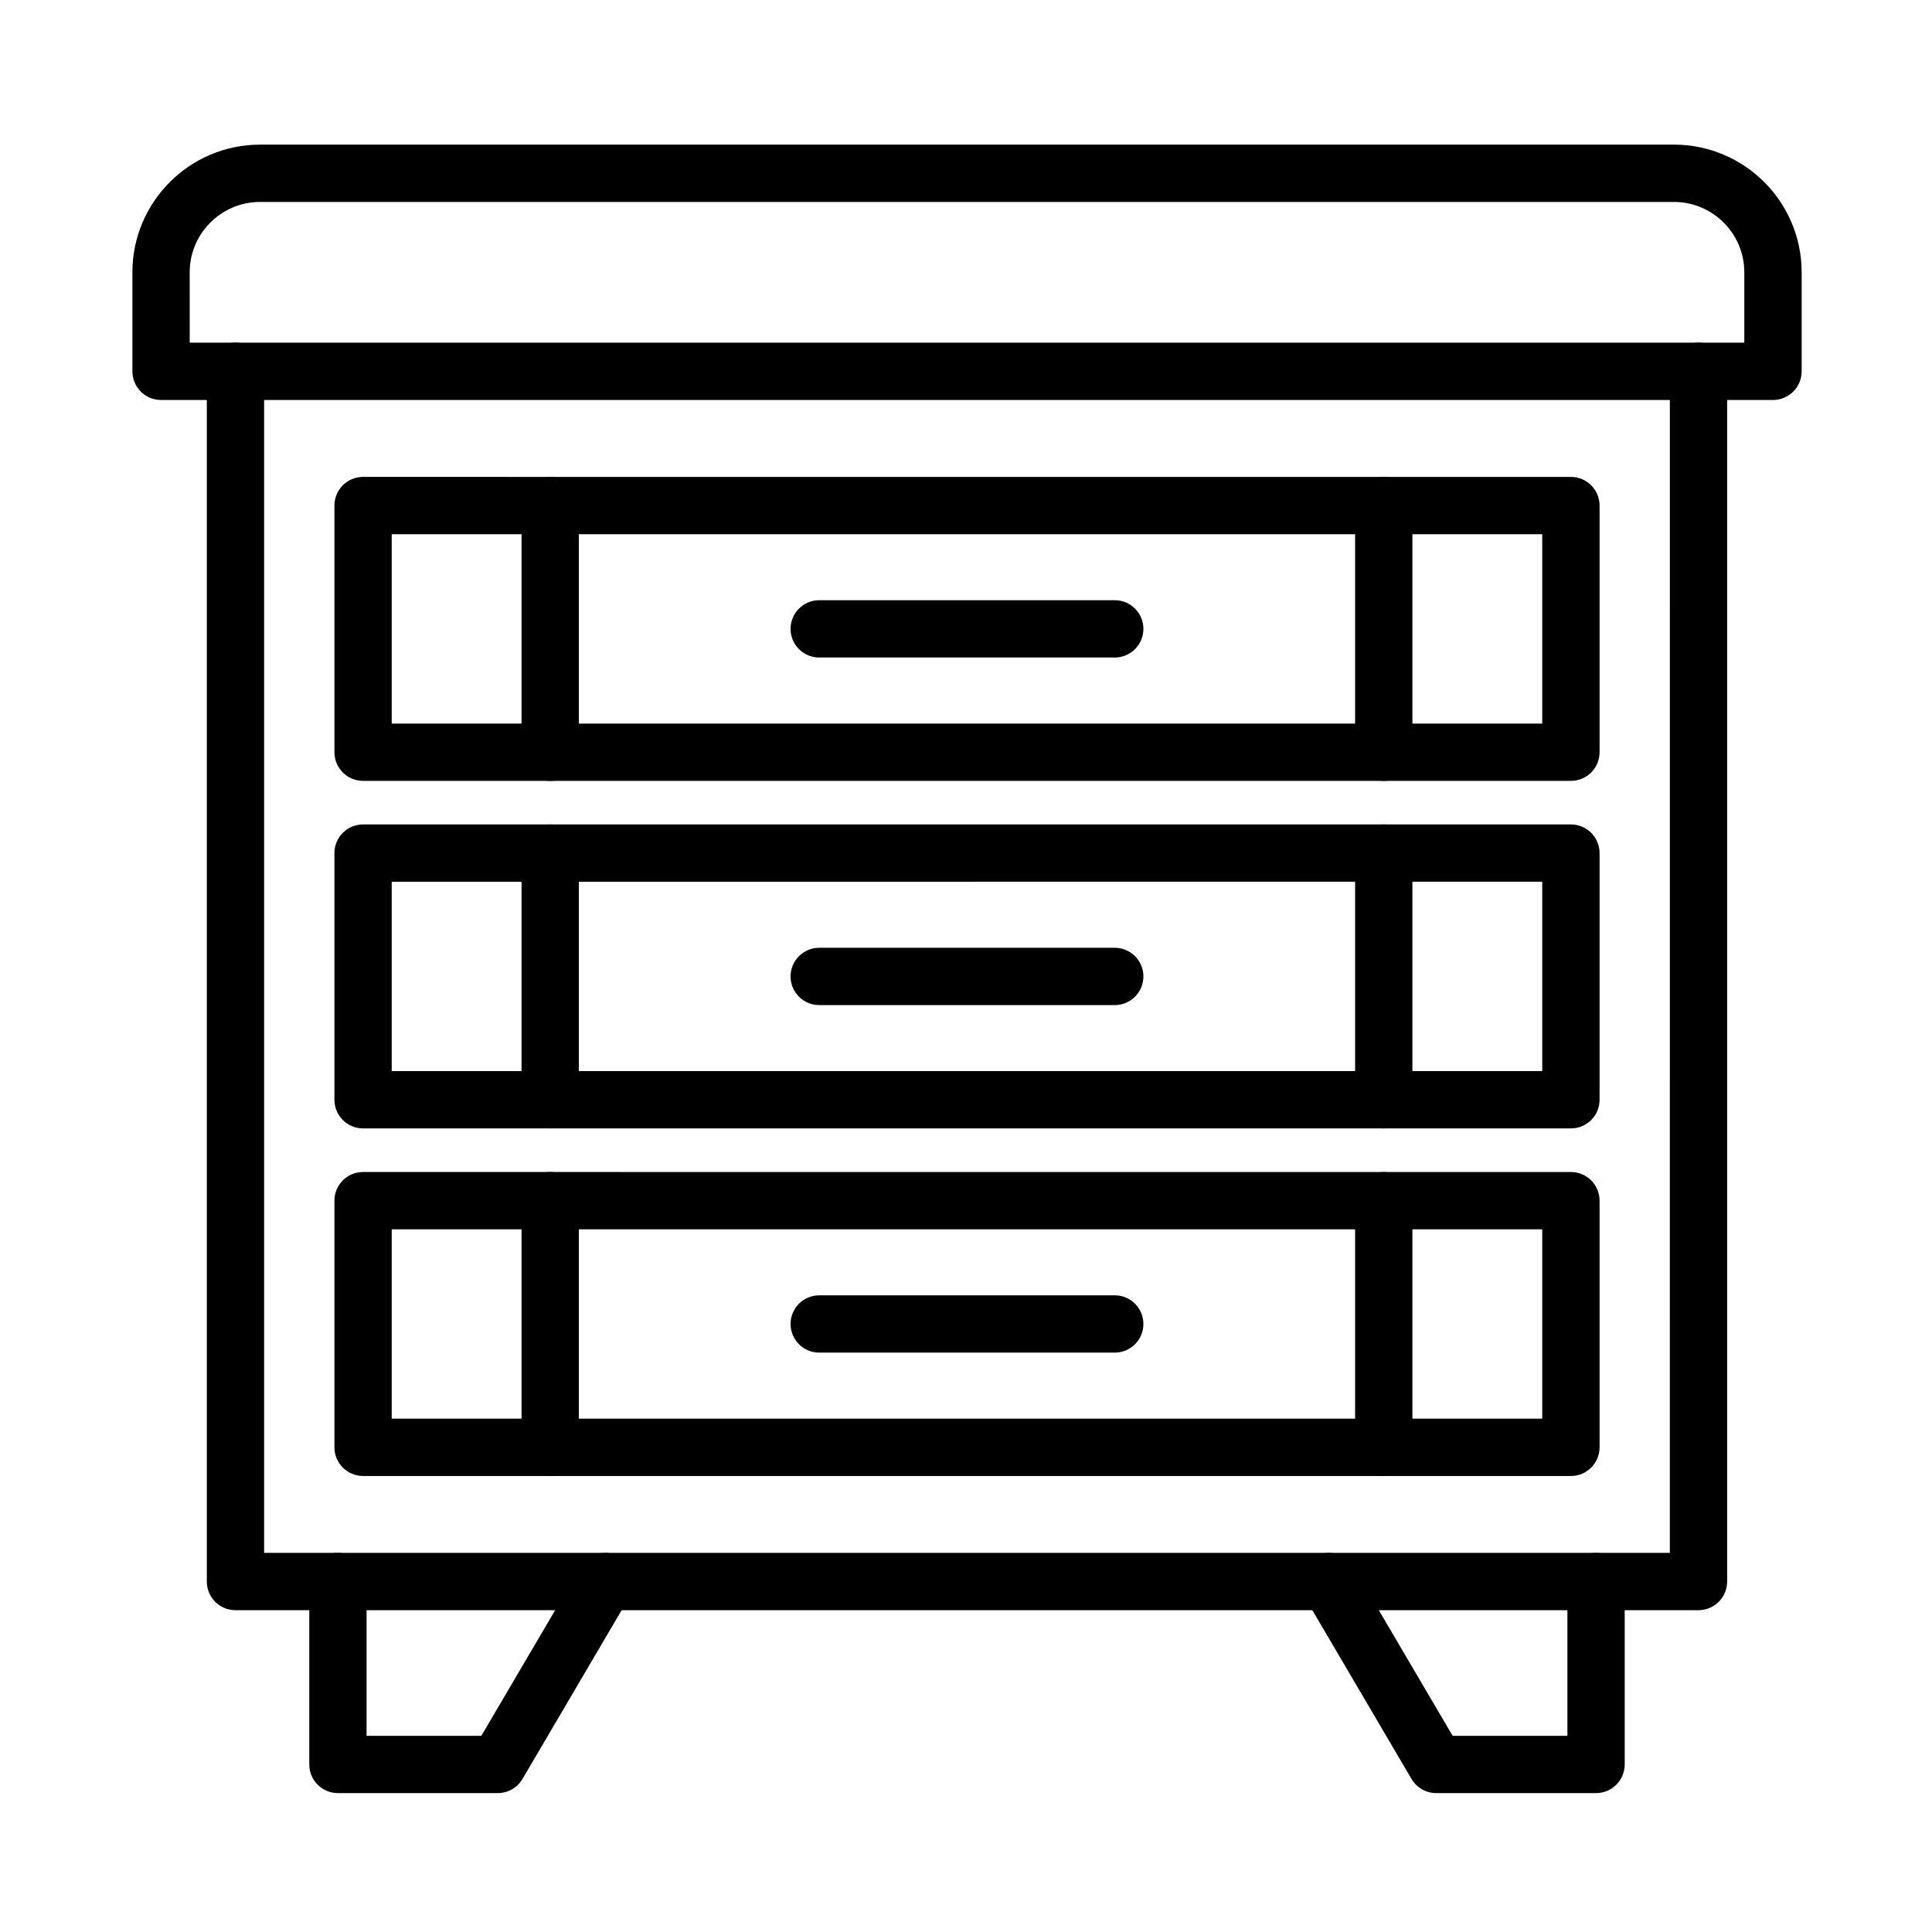
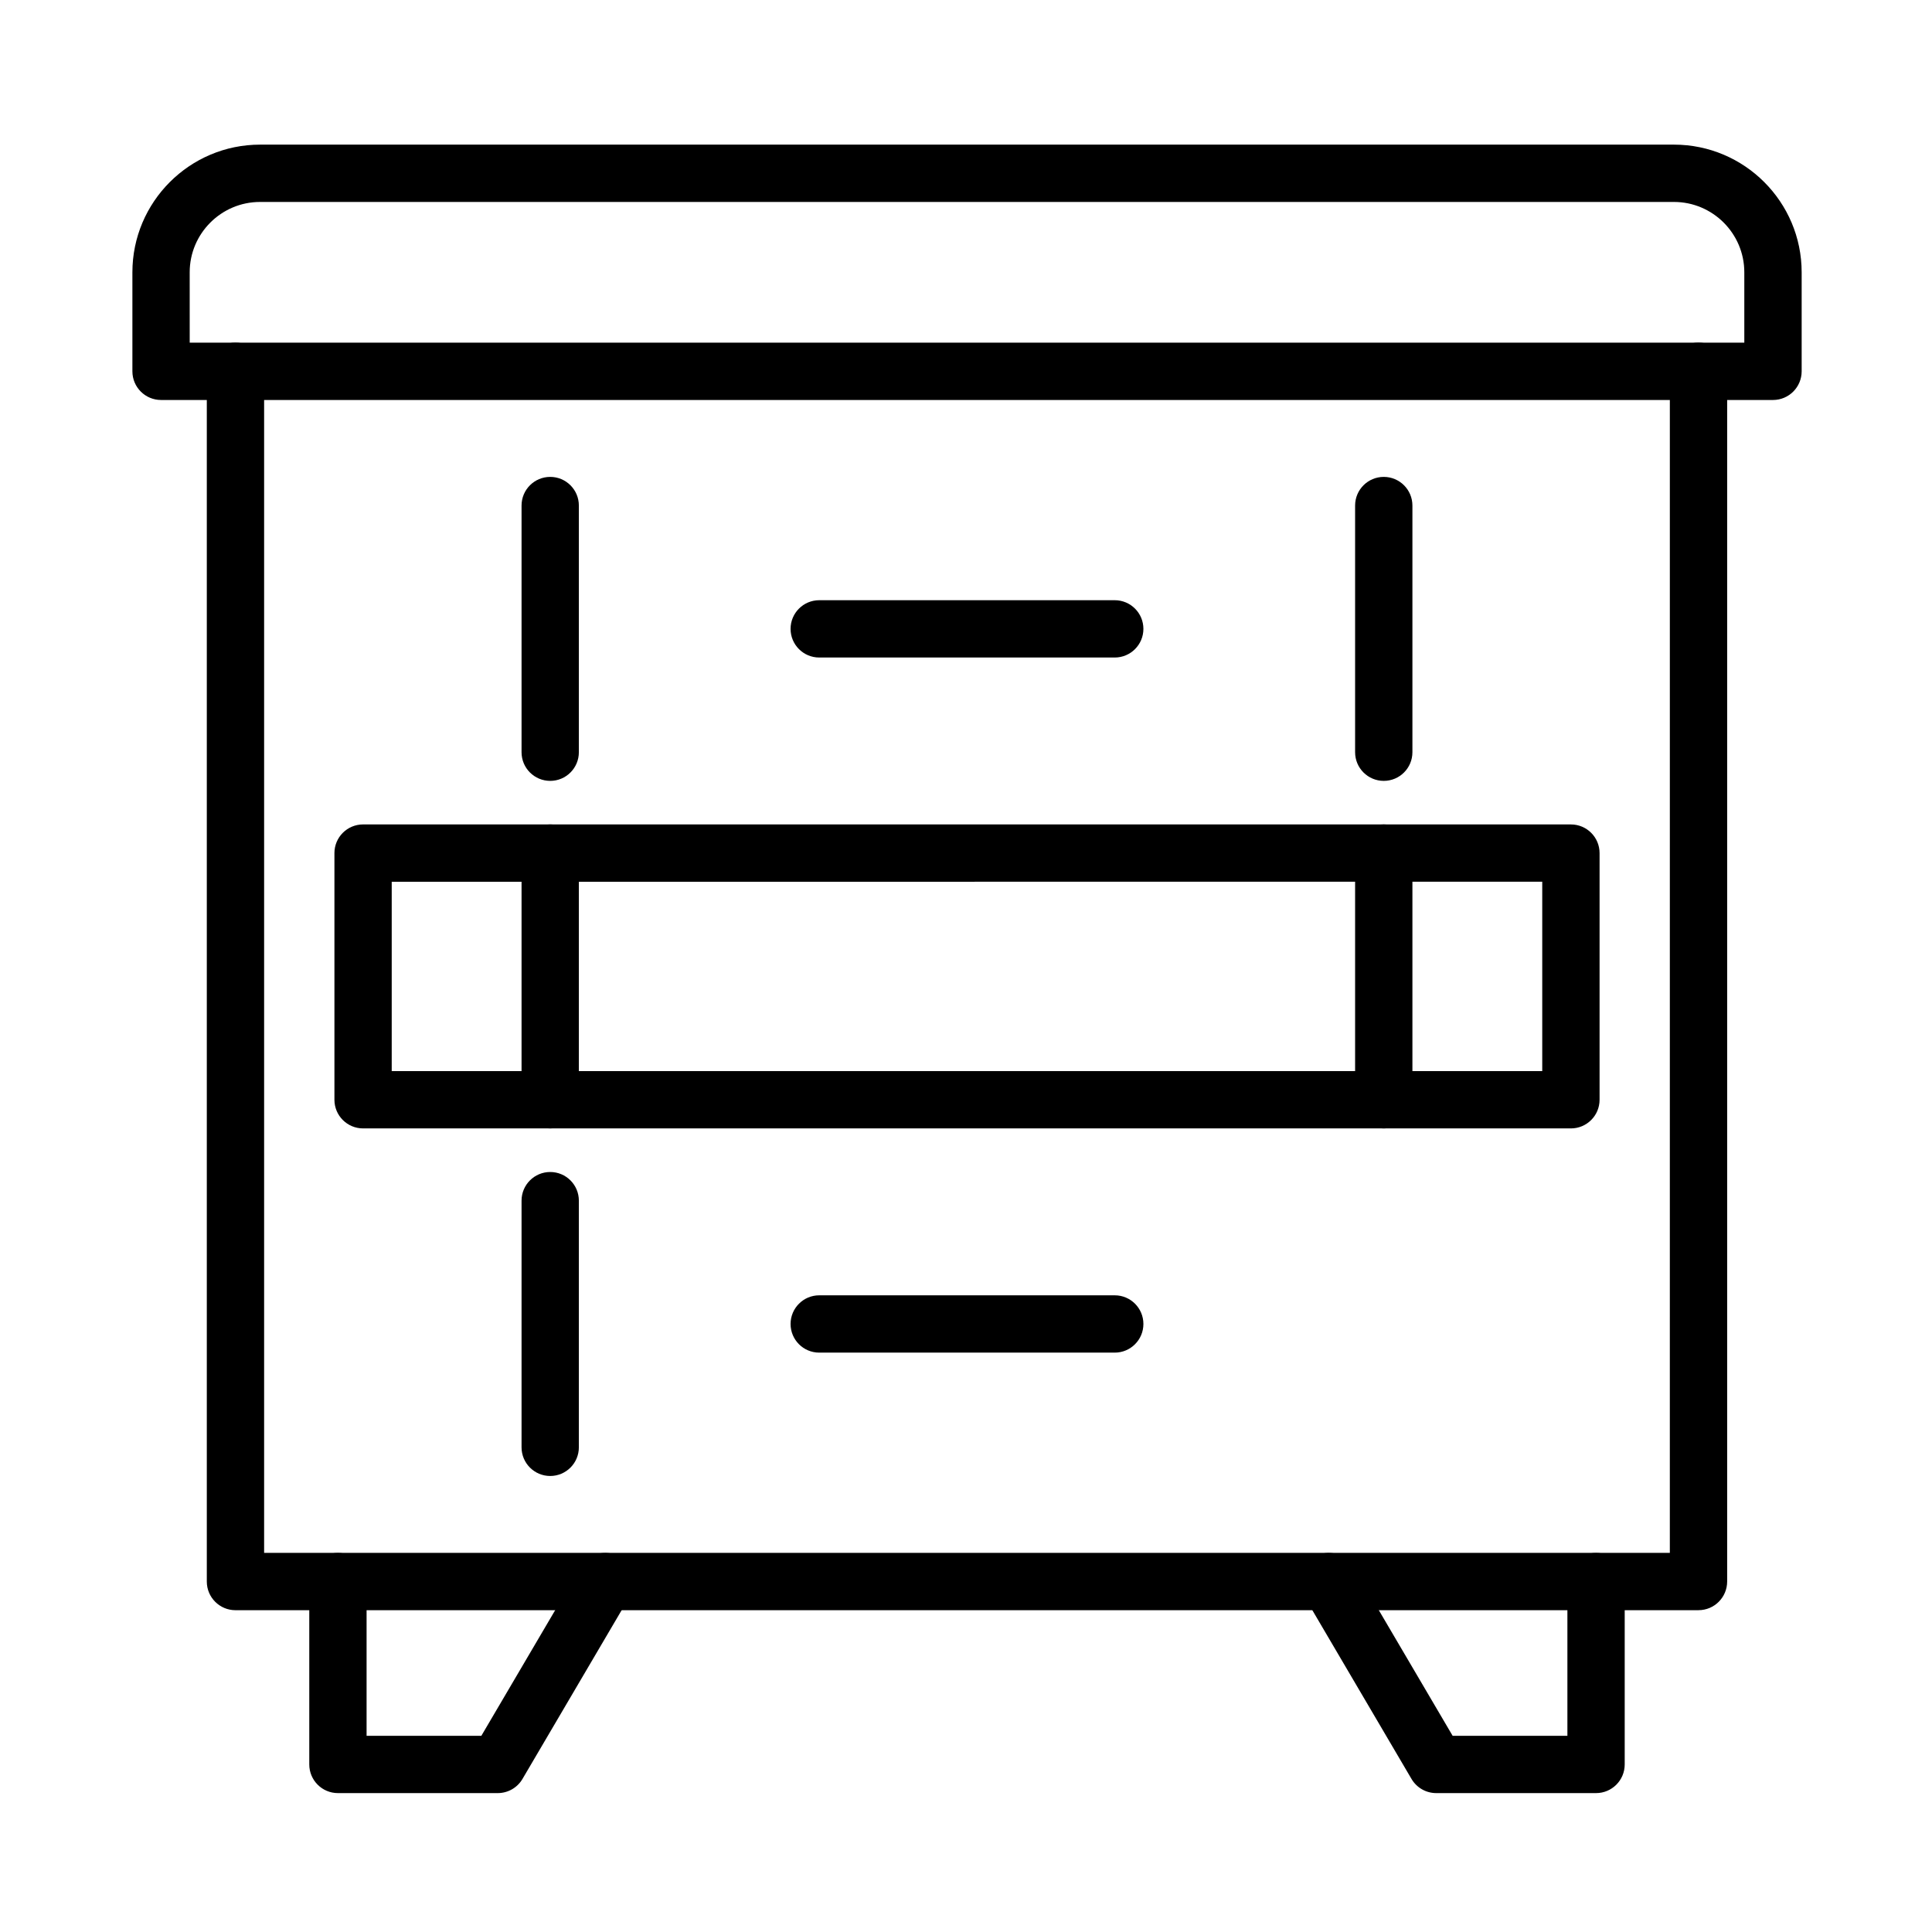
<svg xmlns="http://www.w3.org/2000/svg" fill="#000000" width="800px" height="800px" version="1.1" viewBox="144 144 512 512">
  <g fill-rule="evenodd">
    <path d="m594.12 570.72h-387.72c-4.195 0-7.594-3.402-7.594-7.594v-320.73c0-4.195 3.402-7.594 7.594-7.594 4.195 0 7.594 3.402 7.594 7.594v313.13l372.53 0.004 0.004-313.14c0-4.195 3.398-7.594 7.594-7.594s7.594 3.402 7.594 7.594v320.73c-0.004 4.191-3.402 7.594-7.594 7.594z" />
-     <path d="m560.31 350.94h-320.09c-4.195 0-7.594-3.402-7.594-7.594v-65.371c0-4.195 3.402-7.594 7.594-7.594l320.09 0.004c4.195 0 7.594 3.402 7.594 7.594v65.371c0 4.191-3.398 7.59-7.594 7.59zm-312.5-15.184h304.9v-50.184h-304.9z" />
    <path d="m560.31 443.04h-320.09c-4.195 0-7.594-3.398-7.594-7.594v-65.371c0-4.195 3.402-7.594 7.594-7.594l320.09 0.004c4.195 0 7.594 3.402 7.594 7.594v65.371c0 4.188-3.398 7.59-7.594 7.59zm-312.5-15.188h304.9v-50.184l-304.9 0.004z" />
-     <path d="m560.31 535.15h-320.09c-4.195 0-7.594-3.402-7.594-7.594v-65.371c0-4.195 3.402-7.594 7.594-7.594l320.09 0.004c4.195 0 7.594 3.398 7.594 7.594v65.371c0 4.188-3.398 7.59-7.594 7.59zm-312.5-15.188h304.9v-50.184h-304.9z" />
    <path d="m613.86 250h-427.18c-4.195 0-7.594-3.402-7.594-7.594v-26.242c0-18.656 15.176-33.836 33.836-33.836h374.7c18.656 0 33.836 15.176 33.836 33.836v26.238c-0.004 4.195-3.402 7.598-7.598 7.598zm-419.59-15.188h411.99v-18.648c0-10.281-8.367-18.645-18.645-18.645h-374.7c-10.281 0-18.645 8.367-18.645 18.645l0.004 18.645z" />
    <path d="m289.81 350.94c-4.195 0-7.594-3.402-7.594-7.594v-65.371c0-4.195 3.402-7.594 7.594-7.594 4.195 0 7.594 3.402 7.594 7.594v65.371c0 4.195-3.398 7.594-7.594 7.594z" />
    <path d="m510.71 350.94c-4.195 0-7.594-3.402-7.594-7.594v-65.371c0-4.195 3.402-7.594 7.594-7.594 4.195 0 7.594 3.402 7.594 7.594v65.371c0 4.195-3.394 7.594-7.594 7.594z" />
    <path d="m289.81 443.04c-4.195 0-7.594-3.398-7.594-7.594v-65.371c0-4.195 3.402-7.594 7.594-7.594 4.195 0 7.594 3.402 7.594 7.594v65.371c0 4.195-3.398 7.594-7.594 7.594z" />
    <path d="m510.71 443.04c-4.195 0-7.594-3.398-7.594-7.594v-65.371c0-4.195 3.402-7.594 7.594-7.594 4.195 0 7.594 3.402 7.594 7.594v65.371c0 4.195-3.394 7.594-7.594 7.594z" />
-     <path d="m289.81 535.15c-4.195 0-7.594-3.402-7.594-7.594v-65.371c0-4.195 3.402-7.594 7.594-7.594 4.195 0 7.594 3.402 7.594 7.594v65.371c0 4.191-3.398 7.594-7.594 7.594z" />
-     <path d="m510.71 535.15c-4.195 0-7.594-3.402-7.594-7.594v-65.371c0-4.195 3.402-7.594 7.594-7.594 4.195 0 7.594 3.402 7.594 7.594v65.371c0 4.191-3.394 7.594-7.594 7.594z" />
+     <path d="m289.81 535.15c-4.195 0-7.594-3.402-7.594-7.594v-65.371c0-4.195 3.402-7.594 7.594-7.594 4.195 0 7.594 3.402 7.594 7.594v65.371c0 4.191-3.398 7.594-7.594 7.594" />
    <path d="m439.42 318.25h-78.316c-4.195 0-7.594-3.402-7.594-7.594 0-4.195 3.402-7.594 7.594-7.594h78.316c4.195 0 7.594 3.402 7.594 7.594s-3.398 7.594-7.594 7.594z" />
-     <path d="m439.42 410.36h-78.316c-4.195 0-7.594-3.402-7.594-7.594 0-4.195 3.402-7.594 7.594-7.594h78.316c4.195 0 7.594 3.402 7.594 7.594s-3.398 7.594-7.594 7.594z" />
    <path d="m439.42 502.46h-78.316c-4.195 0-7.594-3.402-7.594-7.594 0-4.195 3.402-7.594 7.594-7.594h78.316c4.195 0 7.594 3.402 7.594 7.594s-3.398 7.594-7.594 7.594z" />
    <path d="m275.91 619.19h-42.355c-4.195 0-7.594-3.402-7.594-7.594v-48.465c0-4.195 3.402-7.594 7.594-7.594 4.195 0 7.594 3.402 7.594 7.594v40.871h30.414l26.281-44.719c2.125-3.613 6.781-4.824 10.395-2.699s4.824 6.781 2.699 10.395l-28.48 48.465c-1.363 2.32-3.856 3.746-6.547 3.746z" />
    <path d="m566.97 619.19h-42.355c-2.691 0-5.184-1.426-6.547-3.746l-28.48-48.465c-2.125-3.613-0.914-8.27 2.699-10.395 3.617-2.125 8.27-0.918 10.395 2.699l26.281 44.719h30.414v-40.871c0-4.195 3.402-7.594 7.594-7.594 4.195 0 7.594 3.402 7.594 7.594v48.465c0 4.191-3.398 7.594-7.594 7.594z" />
  </g>
</svg>